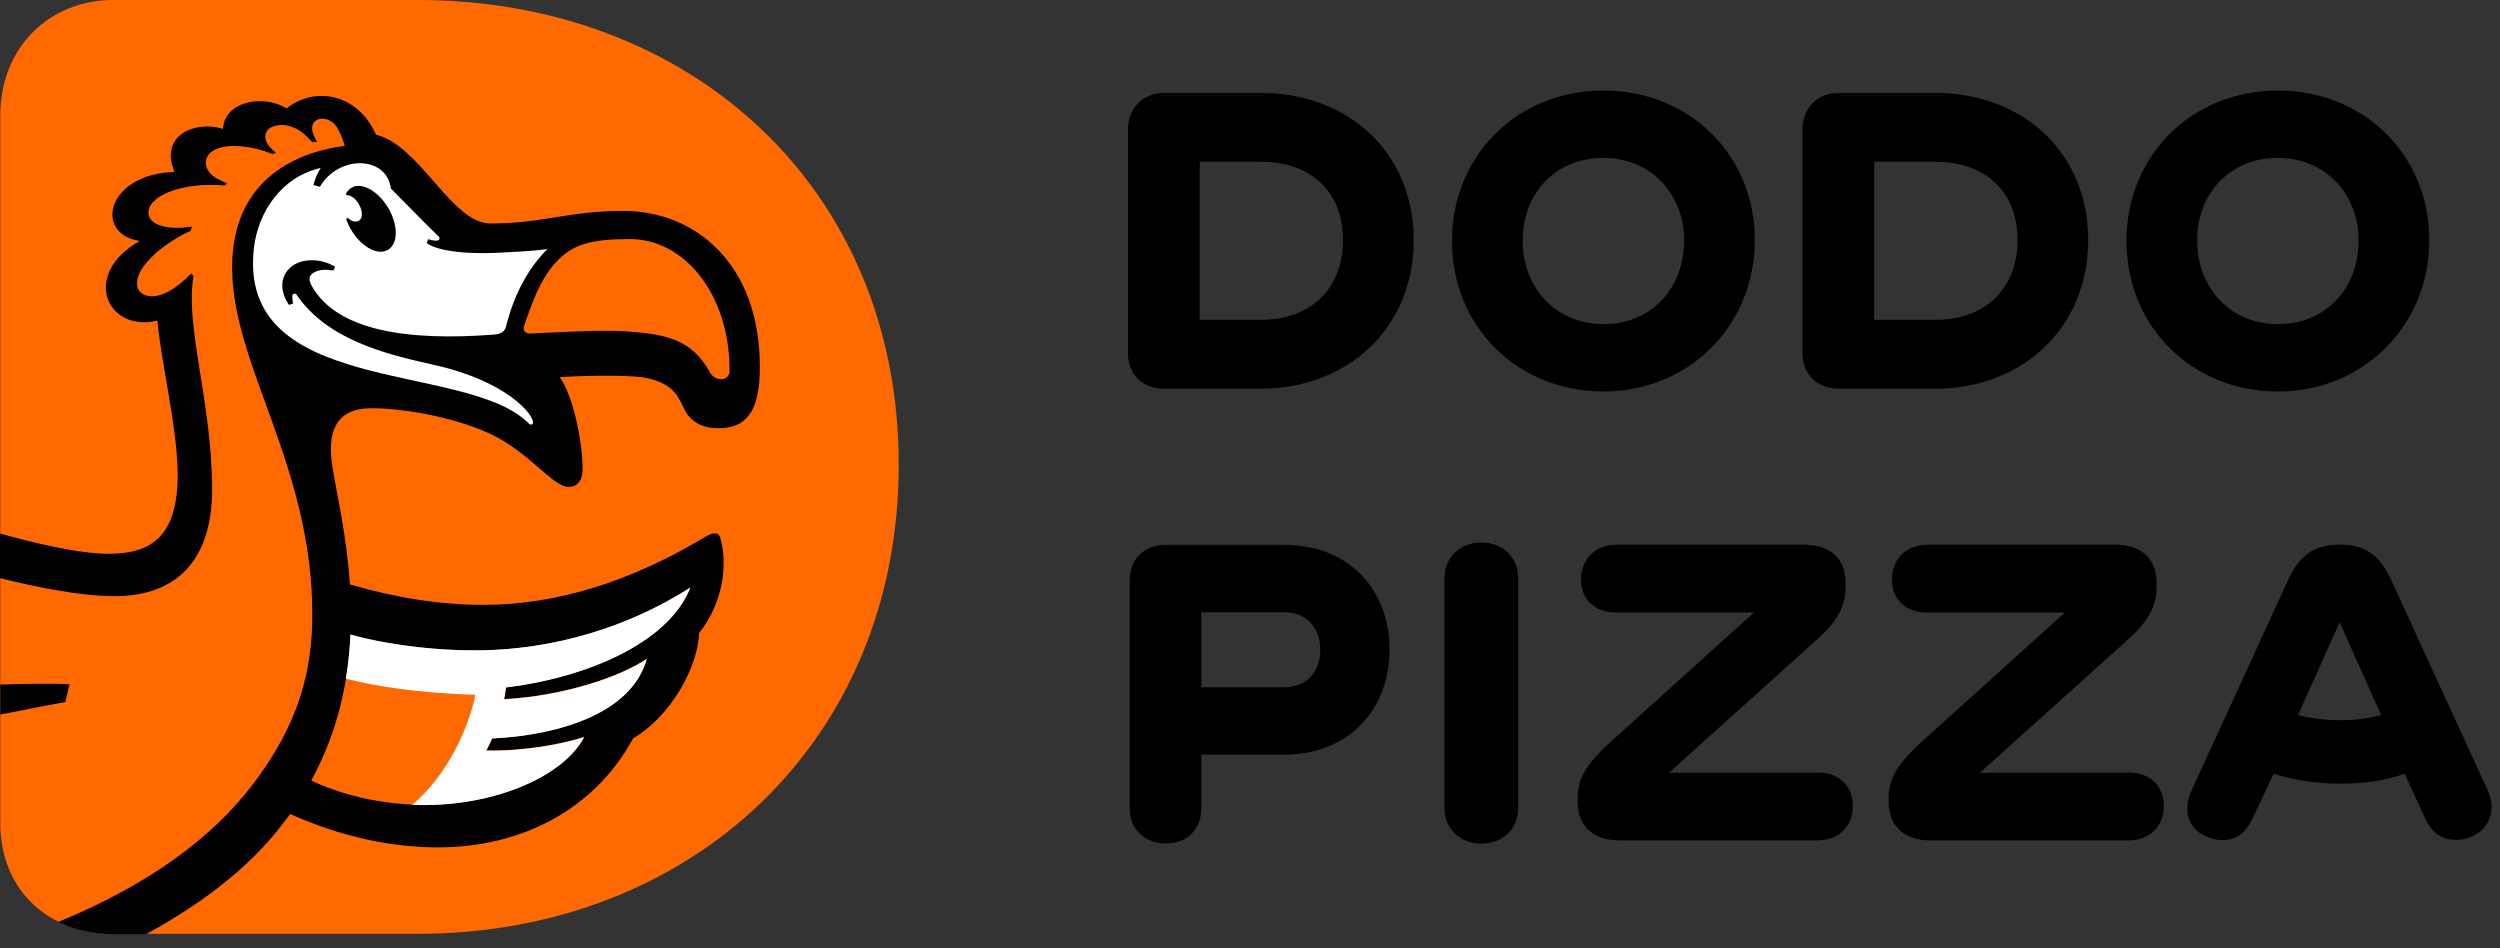
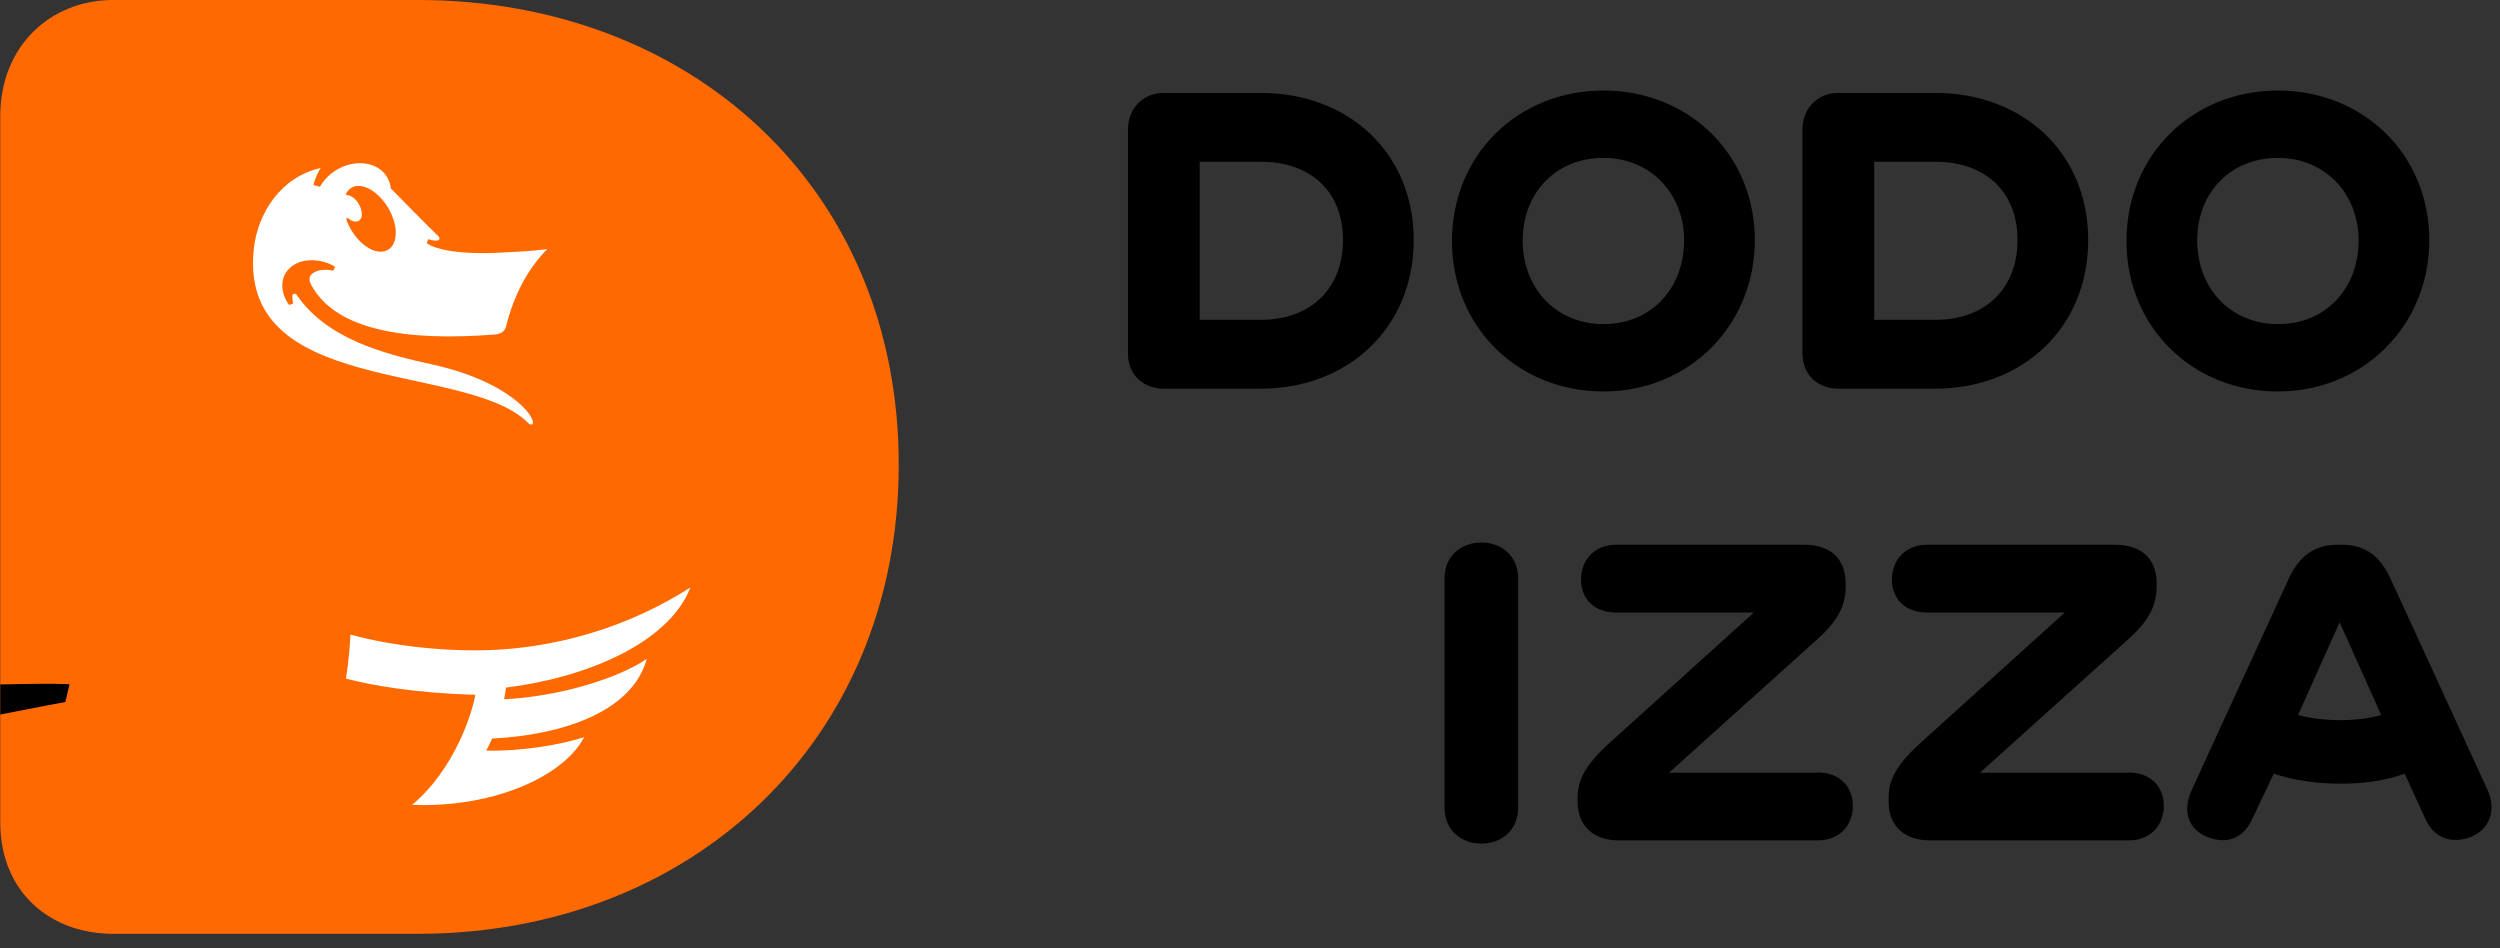
<svg xmlns="http://www.w3.org/2000/svg" width="87" height="33" viewBox="0 0 87 33" fill="none">
  <rect x="0" y="0" width="87" height="33" fill="#333333" stroke="none" />
  <path d="M14.545 0C24.006 0 31.276 6.509 31.276 16.17C31.276 25.831 24.011 32.497 14.545 32.497H3.932C1.787 32.497 0.009 31.081 0.009 28.612V4.044C0.009 1.574 1.787 0 3.932 0H14.545Z" fill="#FF6900" />
-   <path d="M5.102 32.502C7.818 30.998 9.164 29.619 10.097 28.328C11.917 29.141 13.663 29.489 15.241 29.489C18.198 29.489 20.715 28.129 22.029 25.701C23.38 24.888 24.276 23.222 24.331 22.029C25.172 20.97 25.329 19.633 25.069 18.728C25.009 18.514 24.833 18.505 24.531 18.691C21.866 20.288 19.29 21.049 16.829 21.049C15.334 21.049 13.807 20.812 12.177 20.339C12.061 18.593 11.704 17.131 11.569 16.244C11.379 15.074 11.648 14.206 12.934 14.206C13.876 14.206 15.622 14.447 17.019 15.079C18.403 15.706 19.224 16.945 19.796 16.945C20.028 16.945 20.274 16.801 20.274 16.309C20.274 15.311 19.916 13.7 19.475 13.124C20.766 13.05 21.796 13.064 22.372 13.129C23.575 13.338 23.63 13.941 23.867 14.336C24.104 14.731 24.508 14.902 24.99 14.902C25.886 14.902 26.444 14.443 26.444 12.776C26.444 9.118 24.132 7.34 21.708 7.34C19.717 7.34 18.951 7.776 17.061 7.776C15.719 7.776 14.61 5.051 13.087 4.689C12.414 3.194 10.905 3.022 9.977 3.774C9.132 3.259 7.813 3.538 7.758 4.485C6.787 4.183 5.534 4.707 6.072 5.984C3.7 6.054 3.254 8.152 4.865 8.384C2.79 9.559 3.737 11.583 5.478 11.156C5.599 12.595 6.184 14.921 6.184 16.523C6.184 18.756 5.172 19.271 3.788 19.271C2.693 19.271 1.091 18.872 0 18.565V20.12C1.1 20.394 2.753 20.747 3.988 20.747C6.17 20.747 7.382 19.466 7.382 17.029C7.382 14.034 6.425 11.314 6.736 9.61L6.657 9.512C5.566 10.65 4.861 10.348 4.782 9.981C4.629 9.248 5.901 8.352 6.629 8.036C6.643 7.99 6.662 7.939 6.681 7.888C5.998 7.994 5.195 7.906 5.167 7.419C5.135 6.838 6.295 6.323 7.813 6.453C7.841 6.43 7.874 6.407 7.901 6.379C7.804 6.342 7.702 6.295 7.577 6.226C7.182 6.026 7.089 5.687 7.219 5.446C7.358 5.176 7.79 5.074 8.138 5.079C8.686 5.088 9.15 5.223 9.489 5.362C9.526 5.343 9.568 5.33 9.605 5.316C9.48 5.218 9.369 5.111 9.304 5C9.211 4.837 9.187 4.619 9.369 4.475C9.582 4.308 10.121 4.248 10.608 4.689C10.71 4.782 10.794 4.87 10.873 4.954C10.928 4.944 10.979 4.935 11.035 4.926C10.956 4.8 10.891 4.67 10.868 4.554C10.84 4.392 10.891 4.215 11.086 4.15C11.295 4.081 11.564 4.192 11.704 4.396C11.852 4.615 11.94 4.889 12.001 5.079C10.928 5.204 8.078 5.854 8.078 9.299C8.078 12.744 10.868 16.184 10.868 21.383C10.868 23.273 10.446 25.172 8.732 27.381C7.409 29.085 5.306 30.733 2.029 32.084C2.591 32.358 3.236 32.507 3.918 32.507H5.088L5.102 32.502ZM18.226 11.379C18.556 10.399 18.839 9.666 19.373 9.099C19.935 8.505 20.557 8.319 21.922 8.319C23.811 8.319 25.39 10.227 25.39 12.897C25.39 13.291 24.856 13.291 24.689 12.929C24.048 11.796 23.175 11.634 21.806 11.532C20.794 11.472 19.573 11.56 18.463 11.606C18.254 11.616 18.198 11.472 18.231 11.379H18.226ZM12.2 22.084C13.695 22.497 15.761 22.72 17.474 22.6C20.487 22.386 22.748 21.267 24.02 20.45C23.254 22.381 20.39 23.579 17.609 23.918C17.59 24.057 17.572 24.197 17.544 24.327C19.628 24.215 21.611 23.537 22.507 22.92C21.991 24.819 19.443 25.585 17.126 25.692C17.061 25.84 16.991 25.979 16.922 26.114C18.268 26.137 19.563 25.886 20.329 25.645C19.638 26.968 17.247 28.013 14.814 28.013C13.616 28.013 12.126 27.781 10.831 27.163C11.769 25.45 12.126 23.695 12.2 22.08V22.084Z" fill="black" />
  <path d="M0.009 24.865C1.151 24.638 2.275 24.429 2.275 24.429L2.419 23.811C1.903 23.783 0.882 23.797 0.009 23.82L0.009 24.865Z" fill="black" />
  <path d="M12.307 6.495C12.707 6.36 13.277 6.755 13.584 7.372C13.89 7.99 13.816 8.598 13.417 8.732C13.022 8.872 12.451 8.477 12.145 7.86C12.103 7.776 12.07 7.693 12.043 7.609L12.112 7.59C12.238 7.711 12.391 7.744 12.493 7.679C12.632 7.586 12.618 7.344 12.502 7.131C12.419 6.959 12.224 6.778 12.061 6.792L12.033 6.755C12.094 6.634 12.187 6.541 12.307 6.499M15.102 12.697C13.315 12.307 11.365 11.787 10.32 10.255C10.302 10.227 10.264 10.213 10.232 10.223C10.2 10.232 10.176 10.26 10.172 10.297C10.172 10.381 10.181 10.473 10.2 10.562L10.06 10.613C9.786 10.227 9.731 9.754 10 9.42C10.39 8.932 11.188 8.983 11.662 9.285L11.602 9.415C11.346 9.373 11.105 9.373 10.915 9.489C10.752 9.587 10.733 9.731 10.831 9.916C11.694 11.523 14.211 11.875 17.2 11.643C17.507 11.62 17.581 11.481 17.618 11.332C17.878 10.297 18.347 9.373 19.048 8.667C18.505 8.742 17.994 8.76 17.553 8.784C16.007 8.881 15.125 8.677 14.851 8.459L14.902 8.324C15.065 8.38 15.237 8.394 15.274 8.347C15.32 8.282 15.283 8.24 15.209 8.175C14.916 7.901 13.598 6.551 13.602 6.56C13.459 5.418 11.796 5.376 11.133 6.499L10.905 6.439C10.97 6.193 11.068 5.993 11.161 5.845C9.772 6.161 8.983 7.405 8.839 8.607C8.222 13.779 16.072 12.586 18.315 14.656C18.356 14.689 18.463 14.842 18.542 14.745C18.63 14.461 17.641 13.259 15.097 12.697" fill="white" />
  <path d="M24.015 20.45C22.743 21.267 20.483 22.391 17.47 22.6C15.757 22.72 13.691 22.497 12.196 22.084C12.172 22.581 12.121 23.096 12.038 23.616C12.878 23.834 14.378 24.118 16.541 24.178C16.444 24.758 15.854 26.731 14.345 28.008C17.098 28.124 19.596 27.052 20.329 25.654C19.559 25.896 18.268 26.146 16.922 26.123C16.991 25.989 17.061 25.849 17.126 25.701C19.443 25.589 21.991 24.828 22.507 22.929C21.611 23.547 19.628 24.224 17.544 24.336C17.567 24.201 17.59 24.067 17.609 23.927C20.39 23.588 23.259 22.386 24.02 20.459L24.015 20.45Z" fill="white" />
  <path d="M43.877 3.233H40.501C39.819 3.233 39.253 3.73 39.253 4.515V12.296C39.253 13.075 39.819 13.526 40.501 13.526H43.877C46.885 13.526 49.197 11.432 49.197 8.354C49.197 5.276 46.885 3.233 43.877 3.233ZM43.877 11.13H41.75V5.629H43.877C45.59 5.629 46.736 6.641 46.736 8.354C46.736 10.067 45.59 11.13 43.877 11.13ZM55.798 3.15C52.823 3.15 50.529 5.392 50.529 8.387C50.529 11.381 52.823 13.623 55.798 13.623C58.774 13.623 61.068 11.33 61.068 8.354C61.068 5.378 58.774 3.15 55.798 3.15ZM55.798 11.279C54.169 11.279 52.99 10.049 52.99 8.368C52.99 6.687 54.169 5.494 55.798 5.494C57.428 5.494 58.607 6.725 58.607 8.368C58.607 10.011 57.493 11.279 55.798 11.279ZM67.349 3.233H63.974C63.291 3.233 62.725 3.73 62.725 4.515V12.296C62.725 13.075 63.291 13.526 63.974 13.526H67.349C70.357 13.526 72.669 11.432 72.669 8.354C72.669 5.276 70.357 3.233 67.349 3.233ZM67.349 11.13H65.223V5.629H67.349C69.062 5.629 70.209 6.641 70.209 8.354C70.209 10.067 69.062 11.13 67.349 11.13ZM79.271 3.15C76.295 3.15 74.001 5.392 74.001 8.387C74.001 11.381 76.295 13.623 79.271 13.623C82.247 13.623 84.54 11.33 84.54 8.354C84.54 5.378 82.247 3.15 79.271 3.15ZM79.271 11.279C77.641 11.279 76.462 10.049 76.462 8.368C76.462 6.687 77.641 5.494 79.271 5.494C80.9 5.494 82.079 6.725 82.079 8.368C82.079 10.011 80.965 11.279 79.271 11.279Z" fill="black" />
-   <path d="M44.698 18.962H40.543C39.861 18.962 39.313 19.413 39.313 20.192V28.122C39.313 28.902 39.879 29.352 40.576 29.352C41.272 29.352 41.806 28.902 41.806 28.122V26.26H44.698C46.941 26.26 48.356 24.682 48.356 22.602C48.356 20.522 46.945 18.962 44.698 18.962ZM44.698 23.916H41.806V21.307H44.698C45.511 21.307 45.947 21.905 45.947 22.62C45.947 23.335 45.515 23.916 44.698 23.916Z" fill="black" />
  <path d="M51.55 18.879C50.854 18.879 50.269 19.343 50.269 20.127V28.108C50.269 28.888 50.849 29.357 51.55 29.357C52.252 29.357 52.832 28.892 52.832 28.108V20.127C52.832 19.348 52.252 18.879 51.55 18.879Z" fill="black" />
  <path d="M63.25 26.892H58.078L63.199 22.286C63.932 21.636 64.229 21.107 64.229 20.406V20.304C64.229 19.454 63.714 18.957 62.781 18.957H56.249C55.469 18.957 55.019 19.505 55.019 20.169C55.019 20.833 55.469 21.316 56.249 21.316H61.035L56.1 25.773C55.135 26.636 54.902 27.151 54.902 27.783V27.899C54.902 28.73 55.436 29.245 56.332 29.245H63.25C64.029 29.245 64.48 28.711 64.48 28.047C64.48 27.384 64.029 26.882 63.25 26.882V26.892Z" fill="black" />
  <path d="M74.071 26.892H68.9L74.02 22.286C74.754 21.636 75.051 21.107 75.051 20.406V20.304C75.051 19.454 74.535 18.957 73.602 18.957H67.07C66.29 18.957 65.84 19.505 65.84 20.169C65.84 20.833 66.29 21.316 67.07 21.316H71.857L66.922 25.773C65.956 26.636 65.724 27.151 65.724 27.783V27.899C65.724 28.73 66.258 29.245 67.154 29.245H74.071C74.851 29.245 75.301 28.711 75.301 28.047C75.301 27.384 74.851 26.882 74.071 26.882V26.892Z" fill="black" />
  <path d="M86.573 27.504L83.184 20.123C82.804 19.31 82.27 18.957 81.504 18.957H81.369C80.571 18.957 80.041 19.306 79.656 20.123L76.267 27.504C75.933 28.238 76.165 28.883 76.834 29.134C77.432 29.366 78.031 29.231 78.361 28.535L79.127 26.924C79.809 27.156 80.654 27.272 81.453 27.272C82.302 27.272 83.05 27.156 83.681 26.924L84.415 28.521C84.73 29.217 85.38 29.352 85.961 29.134C86.624 28.883 86.889 28.205 86.573 27.504ZM81.453 25.062C80.937 25.062 80.39 24.997 79.972 24.881L81.42 21.655L82.864 24.881C82.465 24.997 81.968 25.062 81.453 25.062Z" fill="black" />
</svg>